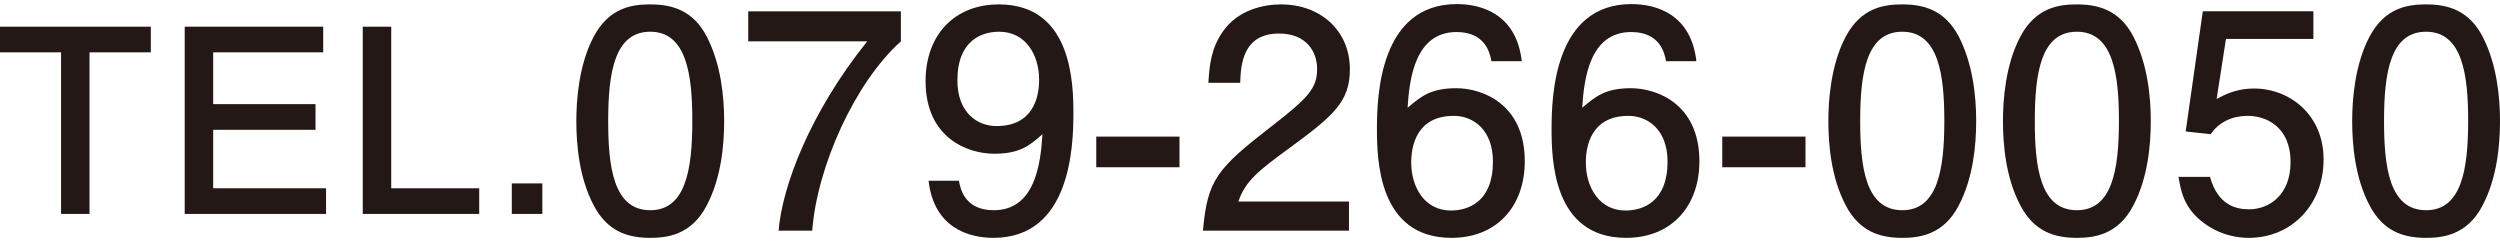
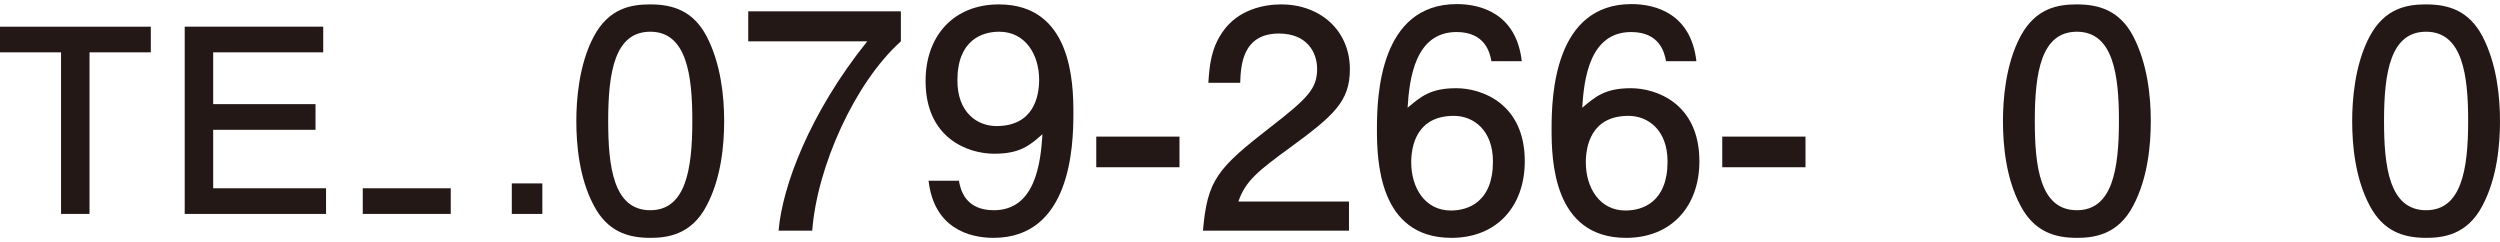
<svg xmlns="http://www.w3.org/2000/svg" version="1.1" id="レイヤー_1" x="0px" y="0px" width="248px" height="24px" viewBox="0 0 248 24" enable-background="new 0 0 248 24" xml:space="preserve">
  <g>
    <path fill="#231815" d="M8.88,5.192v16.029H6.056V5.192H0V2.648h14.961v2.544H8.88z" />
    <path fill="#231815" d="M18.323,21.222V2.648h13.74v2.544H21.148v5.14H31.3v2.544H21.148v5.802h11.196v2.544H18.323z" />
-     <path fill="#231815" d="M35.985,21.222V2.648h2.825v16.029h8.728v2.544H35.985z" />
+     <path fill="#231815" d="M35.985,21.222V2.648v16.029h8.728v2.544H35.985z" />
    <path fill="#231815" d="M50.771,21.222v-3.028H53.8v3.028H50.771z" />
    <path fill="#231815" d="M70.109,20.377c-1.521,2.95-3.965,3.218-5.604,3.218c-2.266,0-4.262-0.656-5.604-3.218   c-1.46-2.743-1.729-6.082-1.729-8.377c0-2.026,0.238-5.573,1.729-8.375c1.52-2.861,3.785-3.189,5.604-3.189   c2.236,0,4.263,0.626,5.604,3.189C71.51,6.337,71.837,9.556,71.837,12C71.837,14.414,71.54,17.663,70.109,20.377z M64.505,3.147   c-3.517,0-4.173,3.994-4.173,8.853c0,4.501,0.507,8.854,4.173,8.854c3.487,0,4.173-3.966,4.173-8.854   C68.678,7.5,68.142,3.147,64.505,3.147z" />
    <path fill="#231815" d="M80.574,22.88h-3.338c0.357-4.353,3.07-11.654,8.793-18.778H74.225v-2.98h15.142v2.98   C84.807,8.185,81.051,16.53,80.574,22.88z" />
    <path fill="#231815" d="M98.552,23.595c-2.443,0-5.901-0.984-6.438-5.663h3.011c0.149,0.834,0.597,2.922,3.458,2.922   c4.113,0,4.649-4.651,4.829-7.541c-1.282,1.133-2.236,1.937-4.799,1.937c-2.533,0-6.796-1.489-6.796-7.213   c0-4.501,2.802-7.601,7.273-7.601c7.243,0,7.391,7.809,7.391,10.819C106.48,14.504,106.212,23.595,98.552,23.595z M99.118,3.147   c-1.669,0-4.144,0.805-4.144,4.829c0,3.188,1.967,4.53,3.875,4.53c3.696,0,4.233-2.951,4.233-4.59   C103.083,5.442,101.741,3.147,99.118,3.147z" />
    <path fill="#231815" d="M108.749,16.591v-3.04h8.256v3.04H108.749z" />
    <path fill="#231815" d="M127.917,14.684c-3.071,2.235-4.382,3.277-5.067,5.305h10.968v2.892h-14.486   c0.447-5.037,1.372-6.141,6.795-10.344c3.606-2.802,4.531-3.755,4.531-5.692c0-1.669-1.014-3.518-3.786-3.518   c-3.666,0-3.785,3.249-3.844,4.889h-3.159c0.119-1.788,0.267-3.368,1.401-5.037c1.549-2.266,4.173-2.742,5.812-2.742   c3.905,0,6.826,2.593,6.826,6.438C133.908,10.093,132.268,11.493,127.917,14.684z" />
    <path fill="#231815" d="M143.985,23.595c-7.273,0-7.393-7.809-7.393-10.819c0-3.249,0.27-12.37,7.93-12.37   c2.444,0,5.9,0.983,6.438,5.663h-3.012c-0.147-0.805-0.595-2.891-3.455-2.891c-4.114,0-4.681,4.619-4.86,7.511   c1.312-1.103,2.267-1.938,4.829-1.938c2.534,0,6.796,1.521,6.796,7.244C151.258,20.496,148.456,23.595,143.985,23.595z    M144.224,11.493c-3.696,0-4.231,2.981-4.231,4.621c0,2.474,1.34,4.769,3.935,4.769c1.698,0,4.172-0.834,4.172-4.858   C148.099,12.864,146.131,11.493,144.224,11.493z" />
    <path fill="#231815" d="M161.308,23.595c-7.272,0-7.392-7.809-7.392-10.819c0-3.249,0.267-12.37,7.927-12.37   c2.444,0,5.902,0.983,6.439,5.663h-3.011c-0.148-0.805-0.596-2.891-3.458-2.891c-4.114,0-4.68,4.619-4.857,7.511   c1.312-1.103,2.265-1.938,4.828-1.938c2.532,0,6.795,1.521,6.795,7.244C168.579,20.496,165.777,23.595,161.308,23.595z    M161.546,11.493c-3.696,0-4.232,2.981-4.232,4.621c0,2.474,1.341,4.769,3.934,4.769c1.699,0,4.173-0.834,4.173-4.858   C165.42,12.864,163.454,11.493,161.546,11.493z" />
    <path fill="#231815" d="M170.848,16.591v-3.04h8.258v3.04H170.848z" />
-     <path fill="#231815" d="M194.31,20.377c-1.521,2.95-3.966,3.218-5.604,3.218c-2.268,0-4.263-0.656-5.604-3.218   c-1.46-2.743-1.729-6.082-1.729-8.377c0-2.026,0.238-5.573,1.729-8.375c1.52-2.861,3.784-3.189,5.604-3.189   c2.235,0,4.262,0.626,5.604,3.189c1.399,2.712,1.728,5.931,1.728,8.375C196.037,14.414,195.738,17.663,194.31,20.377z    M188.706,3.147c-3.519,0-4.175,3.994-4.175,8.853c0,4.501,0.508,8.854,4.175,8.854c3.487,0,4.172-3.966,4.172-8.854   C192.878,7.5,192.341,3.147,188.706,3.147z" />
    <path fill="#231815" d="M211.63,20.377c-1.521,2.95-3.965,3.218-5.604,3.218c-2.267,0-4.262-0.656-5.604-3.218   c-1.461-2.743-1.729-6.082-1.729-8.377c0-2.026,0.237-5.573,1.729-8.375c1.519-2.861,3.784-3.189,5.604-3.189   c2.236,0,4.263,0.626,5.604,3.189c1.4,2.712,1.729,5.931,1.729,8.375C213.358,14.414,213.06,17.663,211.63,20.377z M206.026,3.147   c-3.519,0-4.174,3.994-4.174,8.853c0,4.501,0.507,8.854,4.174,8.854c3.487,0,4.173-3.966,4.173-8.854   C210.199,7.5,209.662,3.147,206.026,3.147z" />
-     <path fill="#231815" d="M223.08,23.595c-1.104,0-2.534-0.238-3.966-1.133c-2.442-1.55-2.741-3.397-3.009-4.918h3.128   c0.775,2.802,2.563,3.22,3.876,3.22c1.966,0,4.114-1.4,4.114-4.681c0-3.606-2.535-4.59-4.233-4.59c-0.447,0-2.444,0-3.696,1.819   l-2.474-0.27l1.698-11.922h10.97v2.742h-8.673l-0.926,5.961c0.865-0.477,2.026-1.043,3.696-1.043c3.577,0,6.915,2.623,6.915,7.034   C230.501,20.287,227.343,23.595,223.08,23.595z" />
    <path fill="#231815" d="M246.272,20.377c-1.521,2.95-3.964,3.218-5.604,3.218c-2.265,0-4.262-0.656-5.604-3.218   c-1.46-2.743-1.728-6.082-1.728-8.377c0-2.026,0.238-5.573,1.728-8.375c1.521-2.861,3.786-3.189,5.604-3.189   c2.236,0,4.263,0.626,5.604,3.189C247.674,6.337,248,9.556,248,12C248,14.414,247.703,17.663,246.272,20.377z M240.668,3.147   c-3.517,0-4.172,3.994-4.172,8.853c0,4.501,0.505,8.854,4.172,8.854c3.487,0,4.173-3.966,4.173-8.854   C244.841,7.5,244.304,3.147,240.668,3.147z" />
  </g>
  <g>
</g>
  <g>
</g>
  <g>
</g>
  <g>
</g>
  <g>
</g>
  <g>
</g>
  <g>
</g>
  <g>
</g>
  <g>
</g>
  <g>
</g>
  <g>
</g>
  <g>
</g>
  <g>
</g>
  <g>
</g>
  <g>
</g>
</svg>